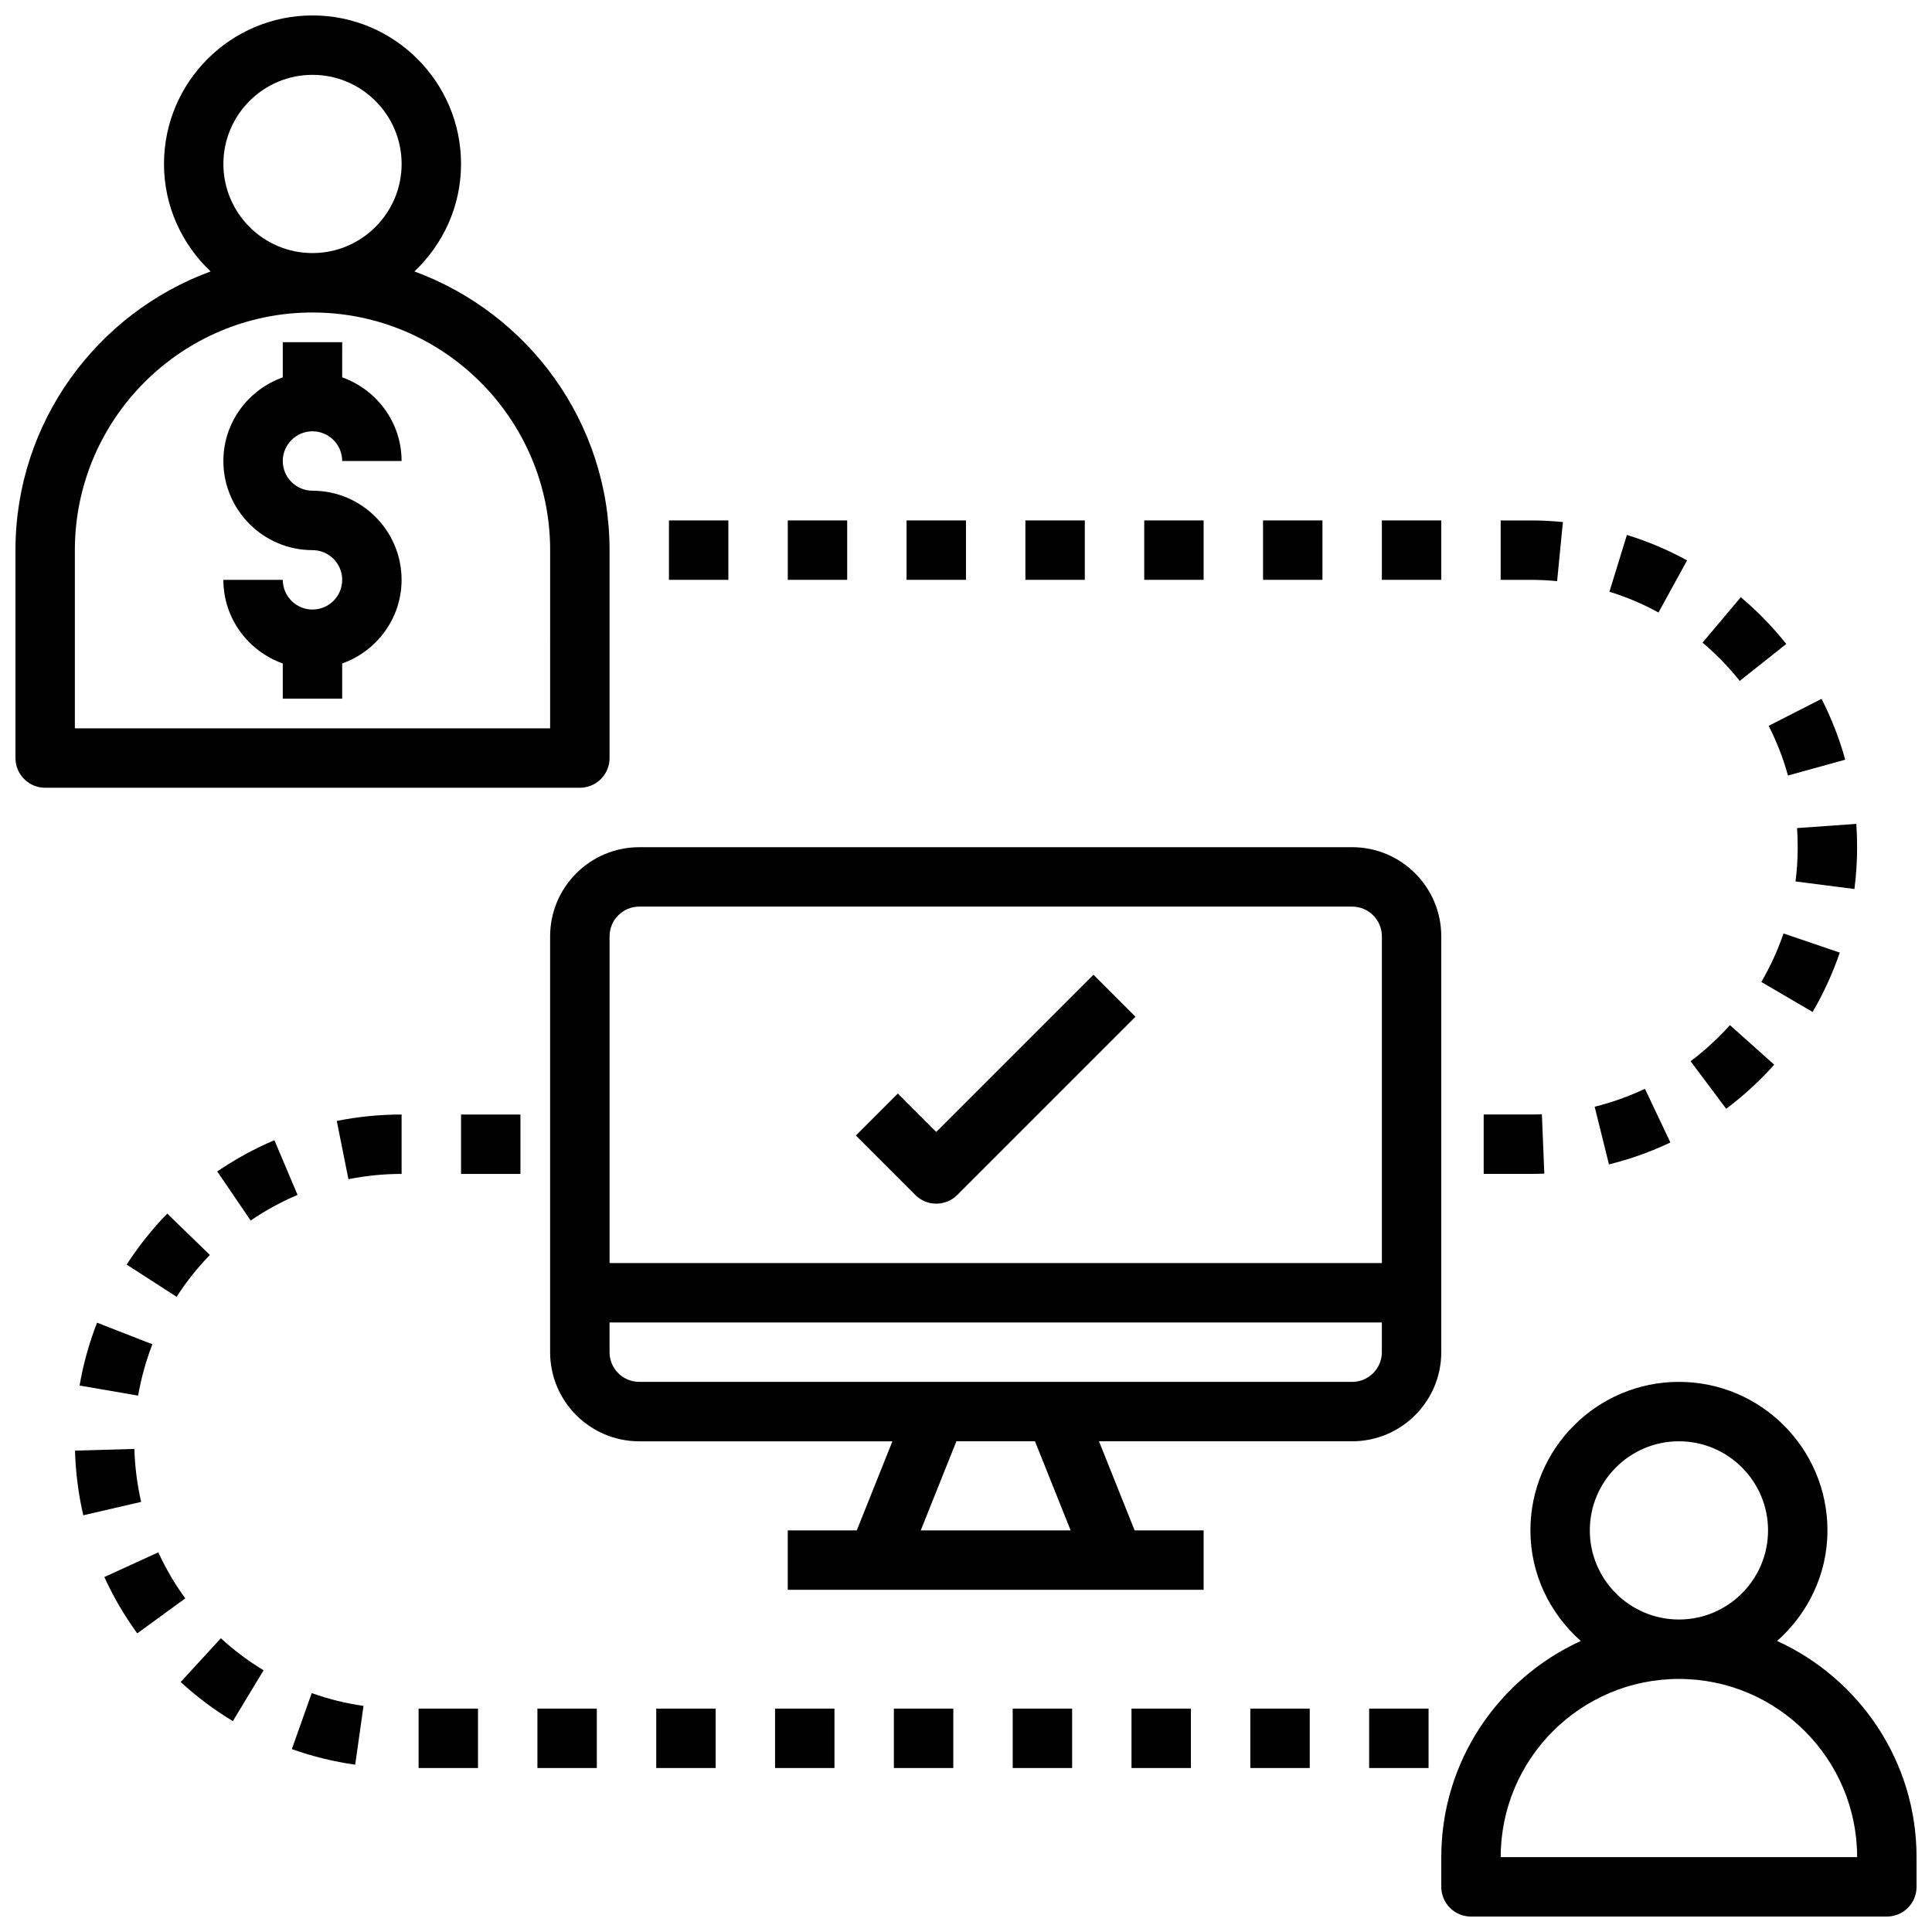
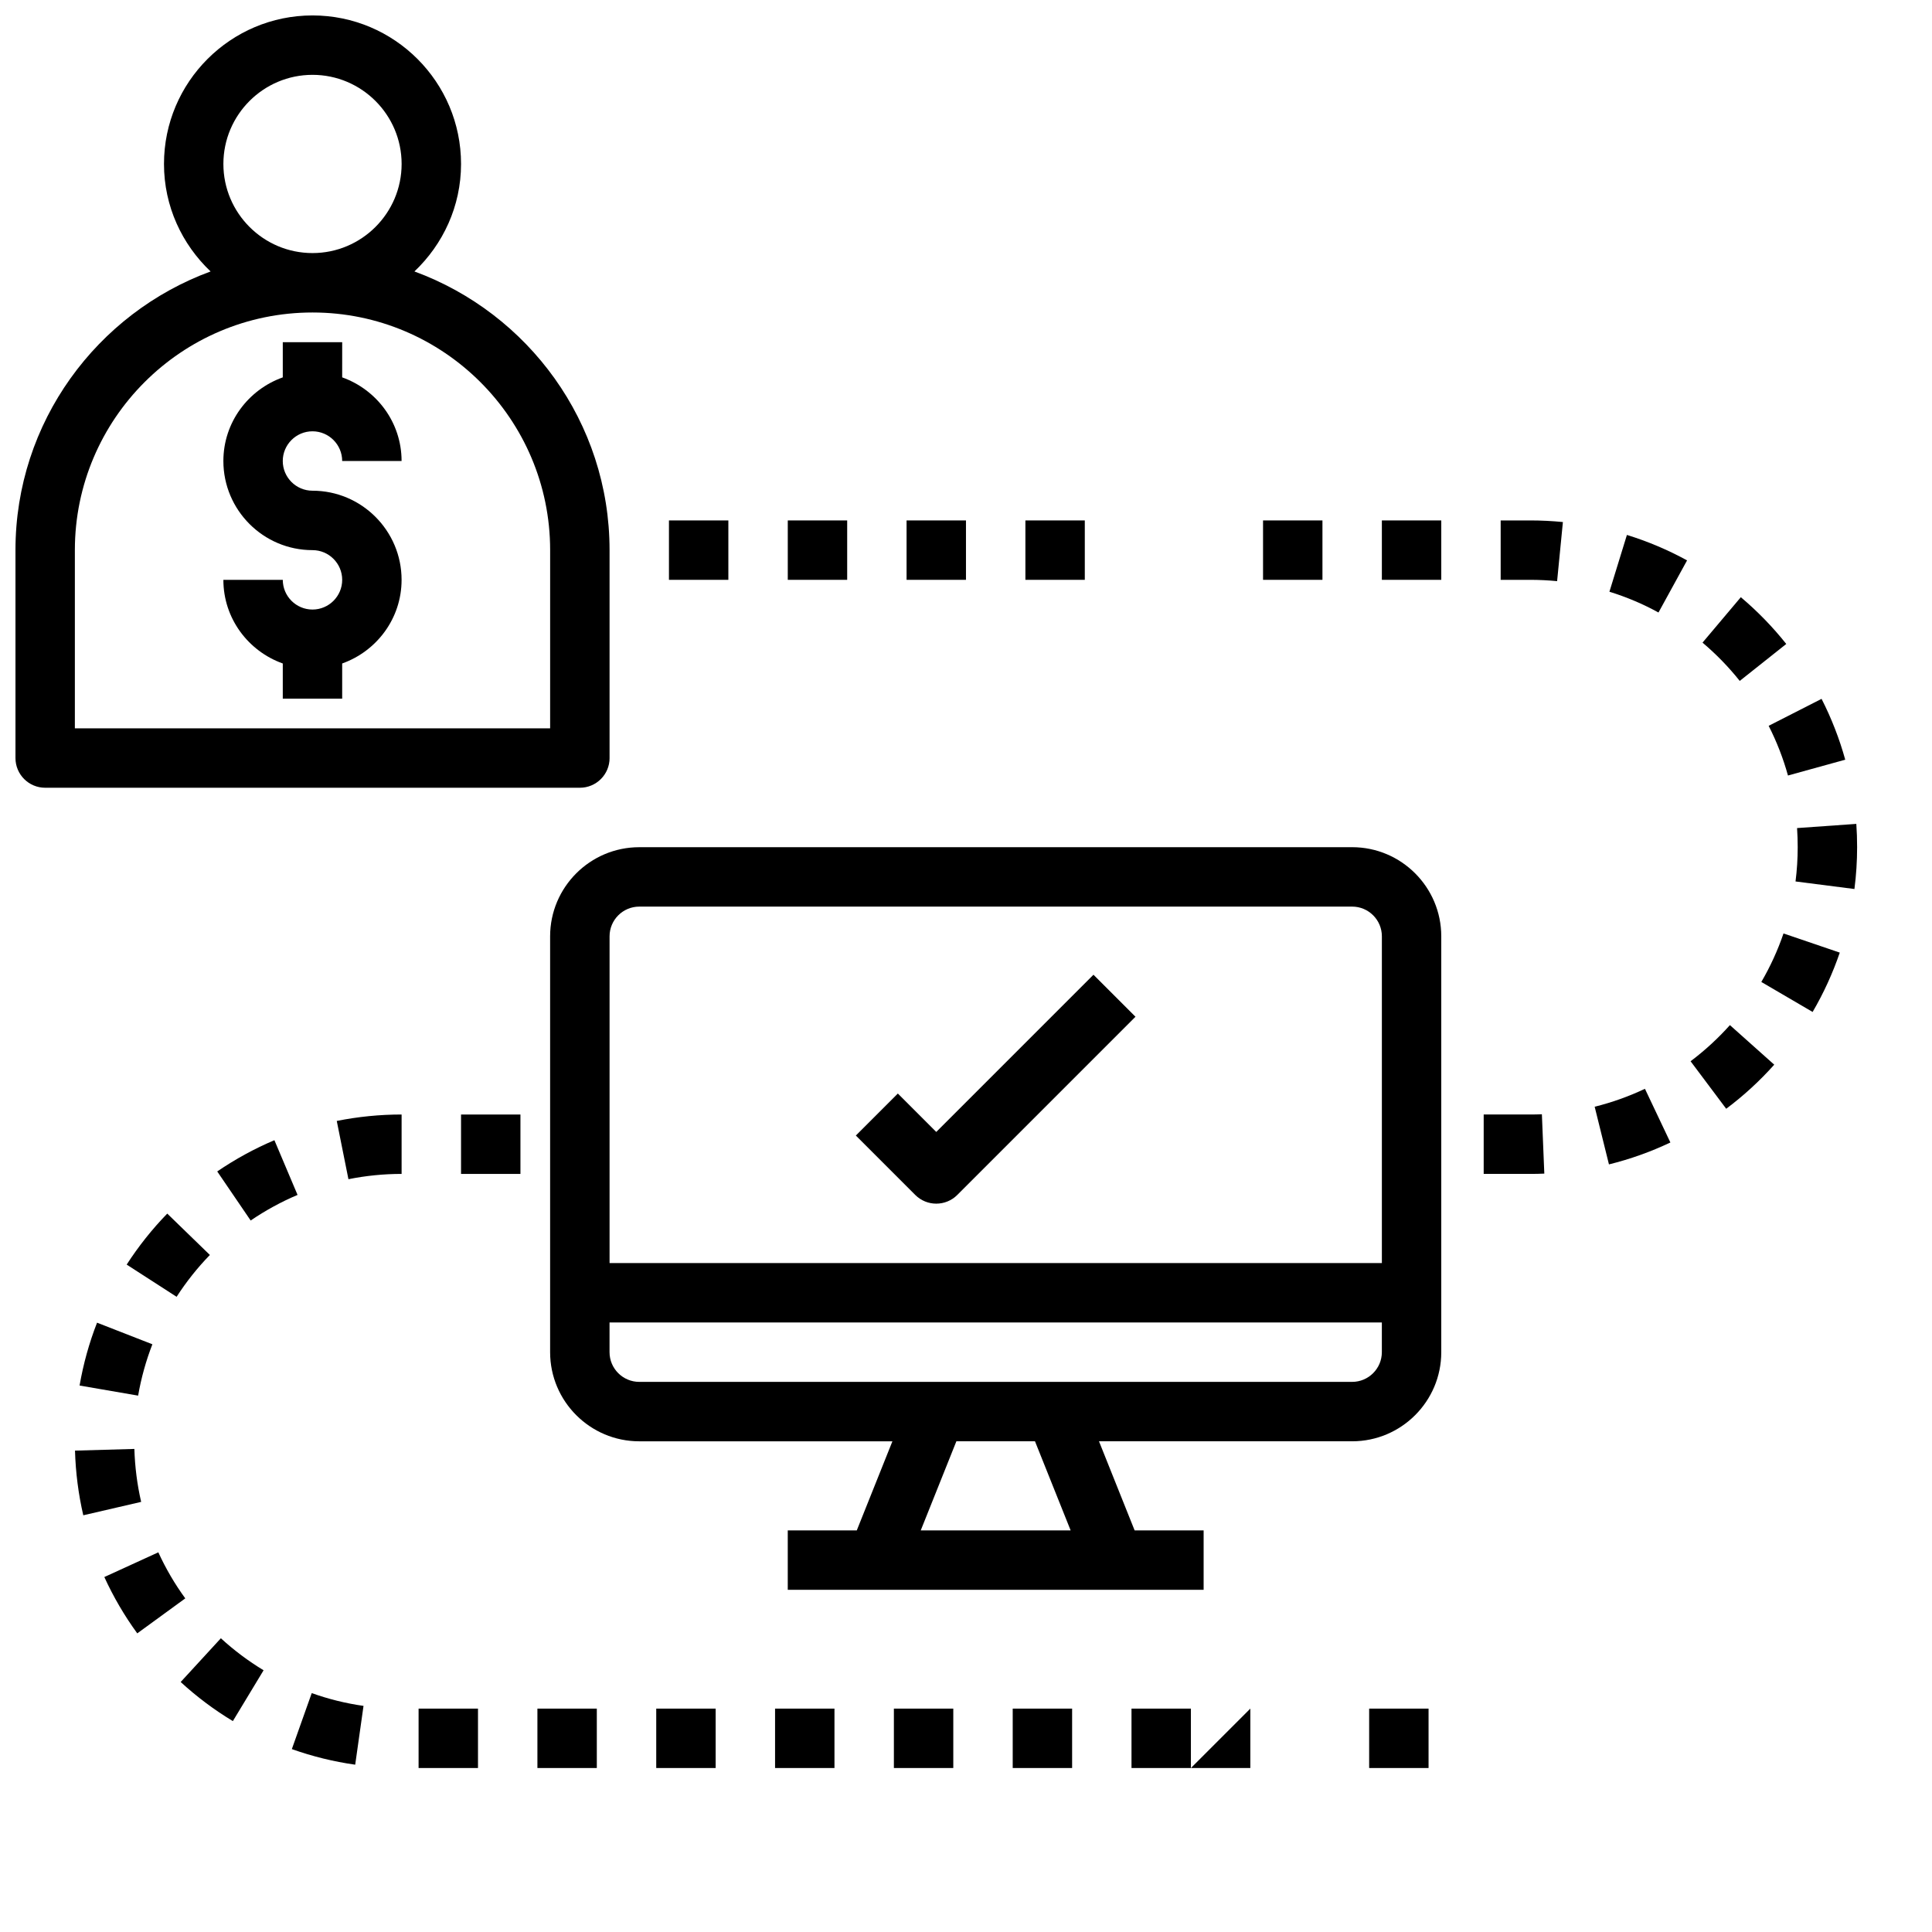
<svg xmlns="http://www.w3.org/2000/svg" width="800px" height="800px" version="1.1" viewBox="144 144 512 512">
  <defs>
    <clipPath id="b">
      <path d="m525 510h126.9v141.9h-126.9z" />
    </clipPath>
    <clipPath id="a">
      <path d="m148.09 148.09h157.91v204.91h-157.91z" />
    </clipPath>
  </defs>
  <g clip-path="url(#b)">
-     <path d="m614.95 578.88c8.113-7.219 13.344-17.617 13.344-29.309 0-21.703-17.656-39.359-39.359-39.359-21.703 0-39.359 17.656-39.359 39.359 0 11.691 5.227 22.09 13.344 29.309-21.77 9.926-36.965 31.844-36.965 57.285v7.871c0 4.352 3.527 7.871 7.871 7.871h110.21c4.344 0 7.871-3.519 7.871-7.871v-7.871c0.004-25.441-15.188-47.359-36.953-57.285zm-49.633-29.309c0-13.02 10.598-23.617 23.617-23.617 13.02 0 23.617 10.598 23.617 23.617 0 13.02-10.598 23.617-23.617 23.617-13.023 0-23.617-10.598-23.617-23.617zm-23.617 86.594c0-26.047 21.184-47.23 47.23-47.23s47.23 21.184 47.23 47.23z" />
-   </g>
+     </g>
  <g clip-path="url(#a)">
    <path d="m305.54 344.89v-55.105c0-33.906-21.594-62.797-51.711-73.848 7.562-7.18 12.352-17.254 12.352-28.488 0-21.703-17.656-39.359-39.359-39.359-21.707 0-39.363 17.656-39.363 39.359 0 11.234 4.785 21.309 12.352 28.488-30.117 11.055-51.711 39.945-51.711 73.848v55.105c0 4.352 3.527 7.871 7.871 7.871h141.7c4.348 0 7.875-3.519 7.875-7.871zm-102.34-157.44c0-13.02 10.598-23.617 23.617-23.617 13.02 0 23.617 10.598 23.617 23.617s-10.598 23.617-23.617 23.617c-13.023 0-23.617-10.598-23.617-23.617zm86.59 149.57h-125.95v-47.23c0-34.723 28.254-62.977 62.977-62.977s62.977 28.254 62.977 62.977z" />
  </g>
  <path d="m226.81 258.3c4.336 0 7.871 3.527 7.871 7.871h15.742c0-10.25-6.606-18.91-15.742-22.168l0.004-9.316h-15.746v9.32c-9.141 3.258-15.742 11.918-15.742 22.168 0 13.02 10.598 23.617 23.617 23.617 4.336 0 7.871 3.527 7.871 7.871s-3.535 7.871-7.871 7.871c-4.336 0-7.871-3.527-7.871-7.871h-15.746c0 10.25 6.606 18.91 15.742 22.168v9.316h15.742v-9.32c9.141-3.258 15.742-11.918 15.742-22.168 0-13.02-10.598-23.617-23.617-23.617-4.336 0-7.871-3.527-7.871-7.871 0.004-4.344 3.539-7.871 7.875-7.871z" />
  <path d="m525.95 502.34v-110.21c0-13.02-10.598-23.617-23.617-23.617l-188.93 0.004c-13.02 0-23.617 10.598-23.617 23.617v110.21c0 13.02 10.598 23.617 23.617 23.617h67.094l-9.445 23.617-18.289-0.004v15.742h110.21v-15.742h-18.285l-9.445-23.617h67.094c13.02 0 23.613-10.594 23.613-23.613zm-212.54-118.08h188.93c4.336 0 7.871 3.527 7.871 7.871v86.594h-204.67v-86.594c0-4.344 3.535-7.871 7.871-7.871zm114.32 165.31h-39.723l9.445-23.617h20.828zm74.605-39.359h-188.93c-4.336 0-7.871-3.527-7.871-7.871v-7.871h204.67v7.871c0 4.344-3.535 7.871-7.871 7.871z" />
  <path d="m392.12 462.98c2.016 0 4.031-0.77 5.566-2.305l47.23-47.23-11.133-11.133-41.664 41.664-10.18-10.18-11.133 11.133 15.742 15.742c1.543 1.535 3.555 2.309 5.57 2.309z" />
  <path d="m191.88 589.75c4.242 3.898 8.887 7.383 13.832 10.359l8.141-13.469c-4.047-2.449-7.848-5.297-11.32-8.484z" />
  <path d="m179.61 527.98-15.734 0.449c0.164 5.769 0.898 11.539 2.195 17.137l15.336-3.551c-1.059-4.586-1.656-9.309-1.797-14.035z" />
  <path d="m185.96 555.38-14.312 6.551c2.402 5.25 5.336 10.273 8.73 14.926l12.723-9.273c-2.777-3.801-5.18-7.91-7.141-12.203z" />
  <path d="m210.43 467.45c3.922-2.676 8.102-4.961 12.422-6.785l-6.133-14.5c-5.273 2.234-10.375 5.023-15.152 8.281z" />
  <path d="m221.34 607.53c5.449 1.938 11.098 3.328 16.793 4.133l2.203-15.586c-4.644-0.652-9.266-1.793-13.723-3.387z" />
  <path d="m199.62 476.58-11.297-10.965c-4.008 4.117-7.629 8.676-10.754 13.516l13.234 8.535c2.559-3.969 5.523-7.703 8.816-11.086z" />
  <path d="m165.09 511.18 15.516 2.676c0.805-4.652 2.078-9.234 3.777-13.609l-14.664-5.723c-2.094 5.359-3.644 10.965-4.629 16.656z" />
  <path d="m380.89 596.8h15.742v15.742h-15.742z" />
  <path d="m443.86 596.8h15.742v15.742h-15.742z" />
  <path d="m412.38 596.8h15.742v15.742h-15.742z" />
  <path d="m506.84 596.8h15.742v15.742h-15.742z" />
  <path d="m236.34 456.5c4.629-0.93 9.367-1.402 14.09-1.402v-15.742c-5.762 0-11.539 0.574-17.184 1.707z" />
-   <path d="m475.35 596.8h15.742v15.742h-15.742z" />
+   <path d="m475.35 596.8v15.742h-15.742z" />
  <path d="m254.93 596.8h15.742v15.742h-15.742z" />
  <path d="m266.18 439.36h15.742v15.742h-15.742z" />
  <path d="m317.91 596.8h15.742v15.742h-15.742z" />
  <path d="m349.4 596.8h15.742v15.742h-15.742z" />
  <path d="m286.42 596.8h15.742v15.742h-15.742z" />
  <path d="m591.09 292.51c-5.062-2.777-10.422-5.047-15.941-6.746l-4.637 15.051c4.496 1.387 8.871 3.234 13.004 5.504z" />
  <path d="m586.67 446.77-6.746-14.227c-4.25 2.016-8.73 3.613-13.32 4.754l3.785 15.281c5.606-1.383 11.086-3.336 16.281-5.809z" />
  <path d="m605.05 324.45 12.328-9.793c-3.582-4.504-7.629-8.676-12.043-12.391l-10.148 12.035c3.609 3.051 6.934 6.465 9.863 10.148z" />
  <path d="m614.19 426.15-11.746-10.484c-3.141 3.512-6.644 6.731-10.422 9.574l9.438 12.594c4.617-3.457 8.898-7.383 12.73-11.684z" />
  <path d="m620.41 368.51c0 3.039-0.195 6.094-0.574 9.086l15.609 2c0.473-3.656 0.711-7.379 0.711-11.086 0-2.078-0.07-4.133-0.211-6.172l-15.703 1.109c0.113 1.66 0.168 3.352 0.168 5.062z" />
  <path d="m617.83 349.52 15.176-4.195c-1.535-5.535-3.644-10.965-6.273-16.121l-14.02 7.148c2.144 4.219 3.867 8.648 5.117 13.168z" />
  <path d="m610.77 404.23 13.594 7.949c2.922-4.992 5.336-10.281 7.195-15.727l-14.91-5.078c-1.52 4.457-3.496 8.777-5.879 12.855z" />
  <path d="m556.65 298.01 1.535-15.664c-2.828-0.277-5.707-0.426-8.621-0.426h-7.871v15.742h7.871c2.394 0.004 4.754 0.121 7.086 0.348z" />
  <path d="m553.26 455.02-0.645-15.727c-1.008 0.039-2.023 0.062-3.047 0.062h-12.375v15.742h12.375c1.238 0 2.465-0.023 3.691-0.078z" />
  <path d="m384.25 281.92h15.742v15.742h-15.742z" />
  <path d="m352.77 281.92h15.742v15.742h-15.742z" />
  <path d="m321.28 281.92h15.742v15.742h-15.742z" />
  <path d="m415.74 281.92h15.742v15.742h-15.742z" />
  <path d="m510.21 281.92h15.742v15.742h-15.742z" />
-   <path d="m447.23 281.92h15.742v15.742h-15.742z" />
  <path d="m478.72 281.92h15.742v15.742h-15.742z" />
</svg>